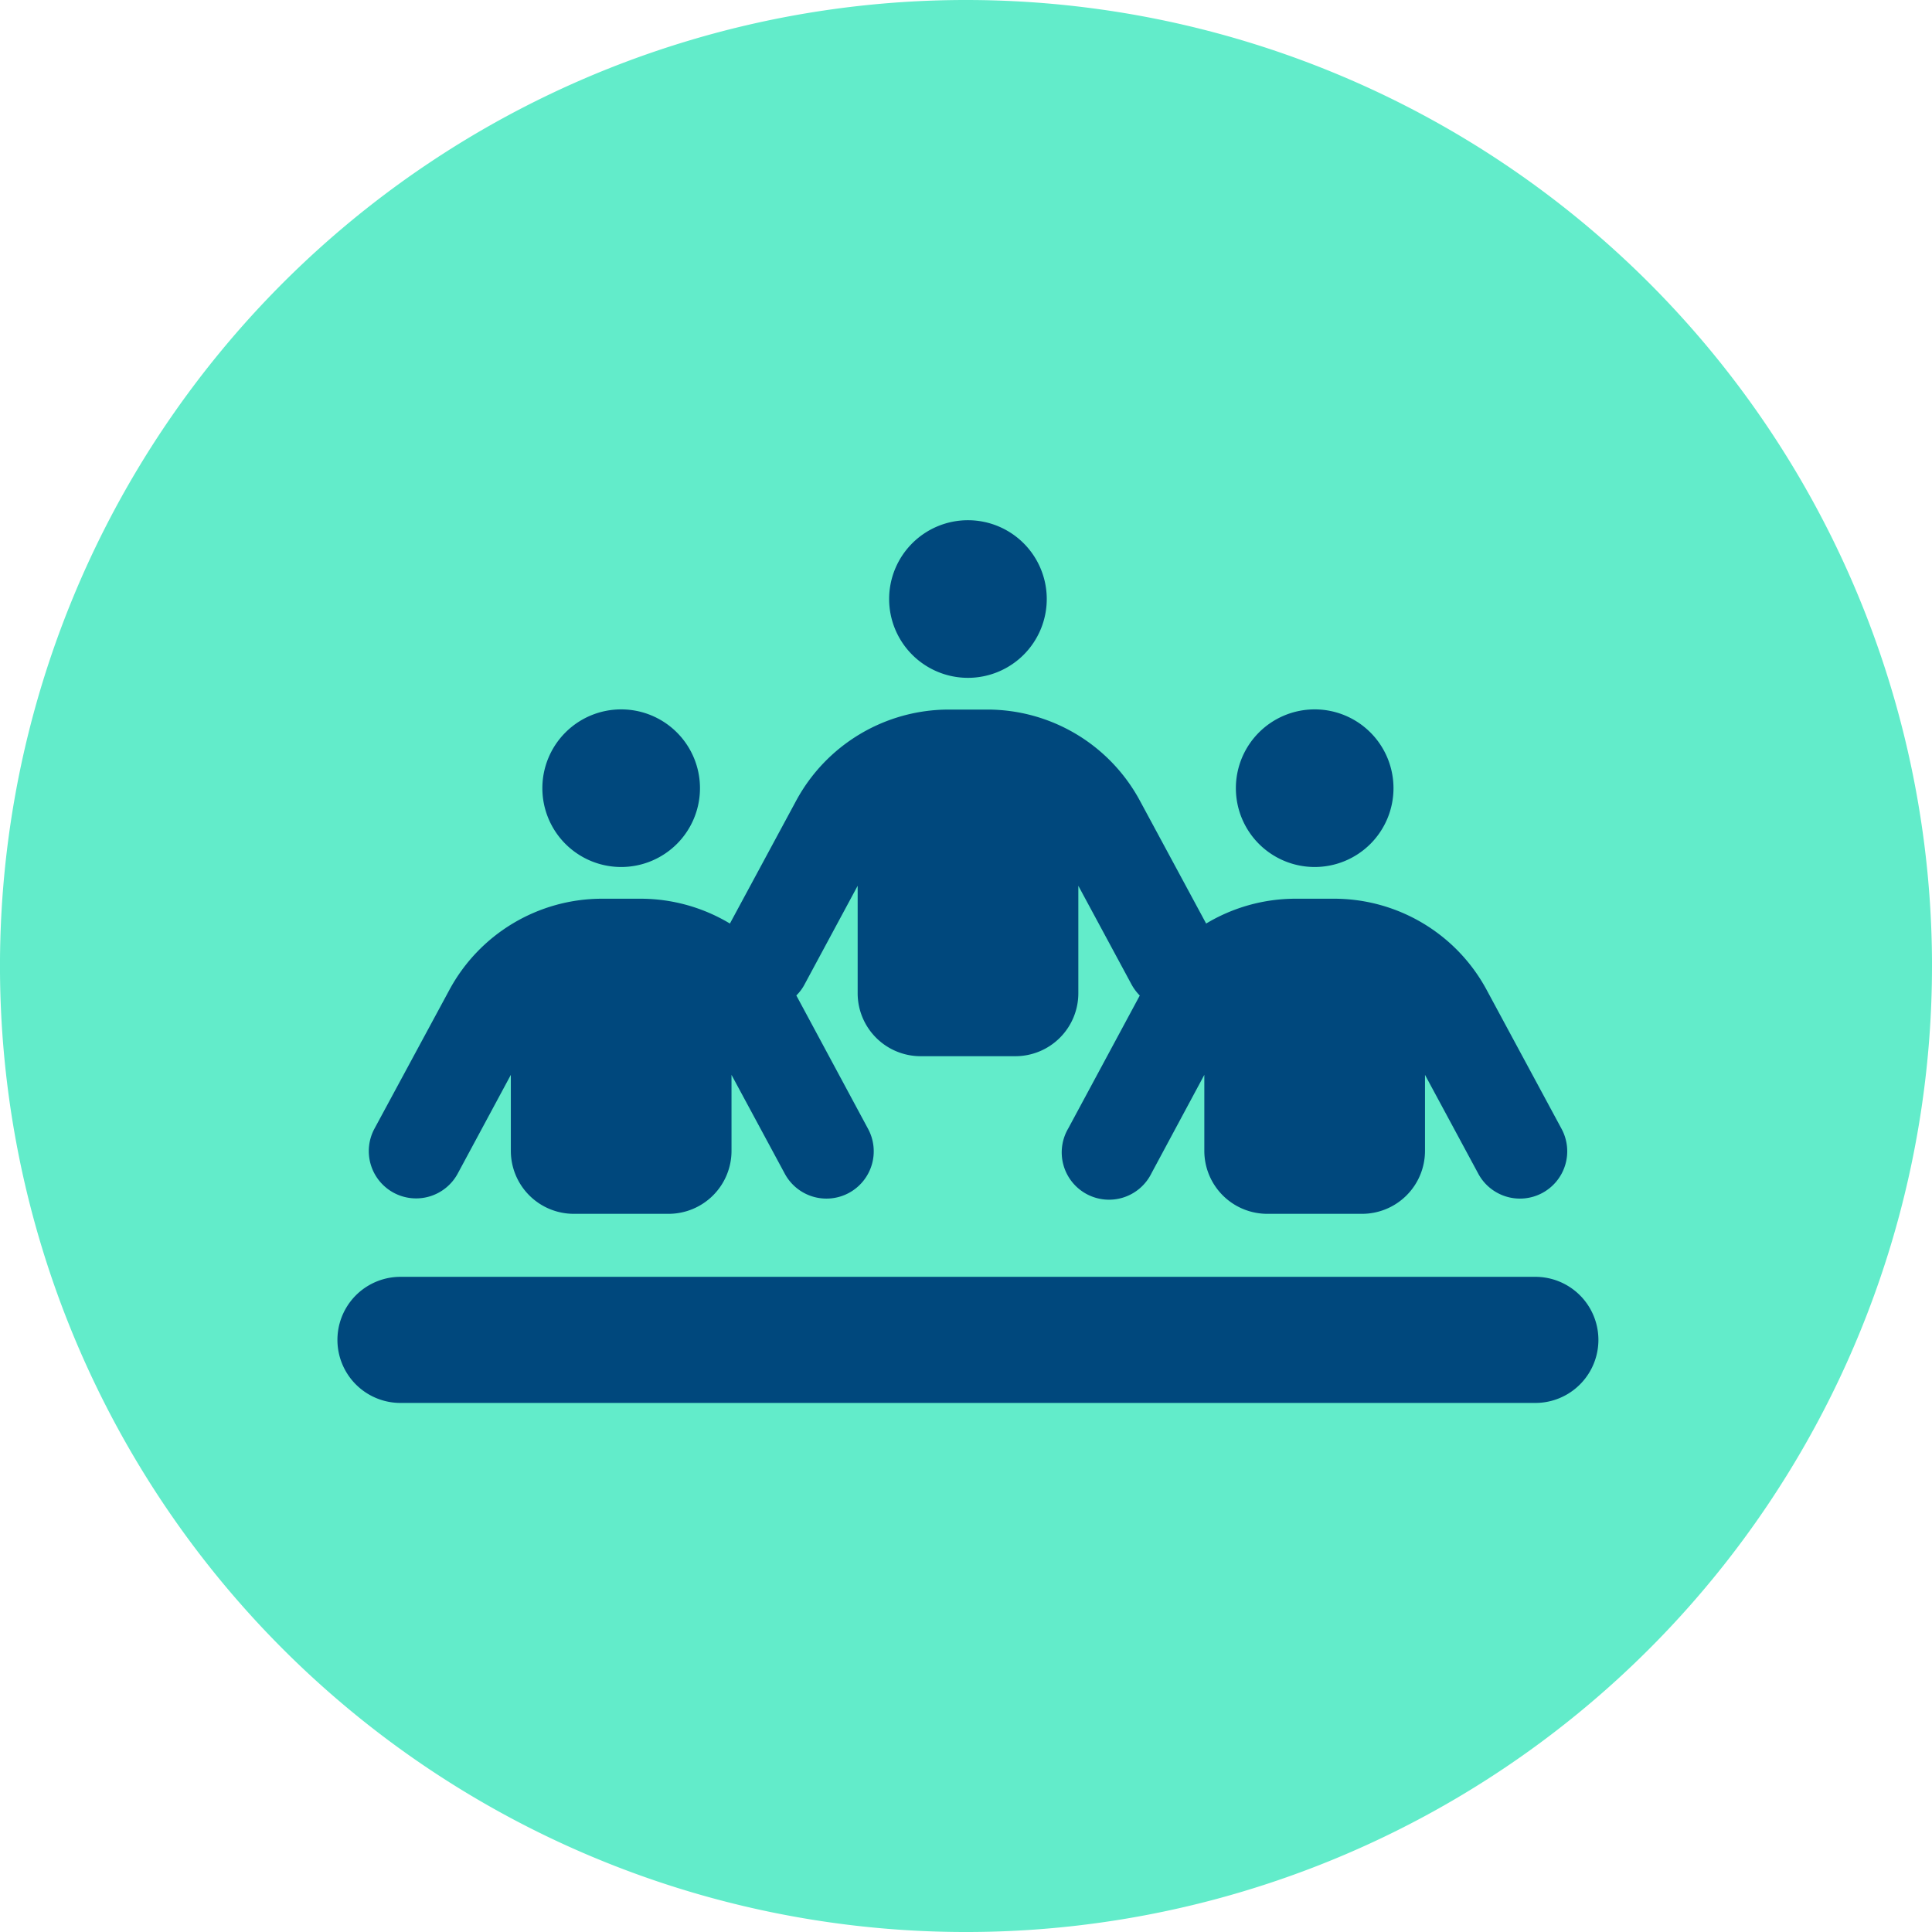
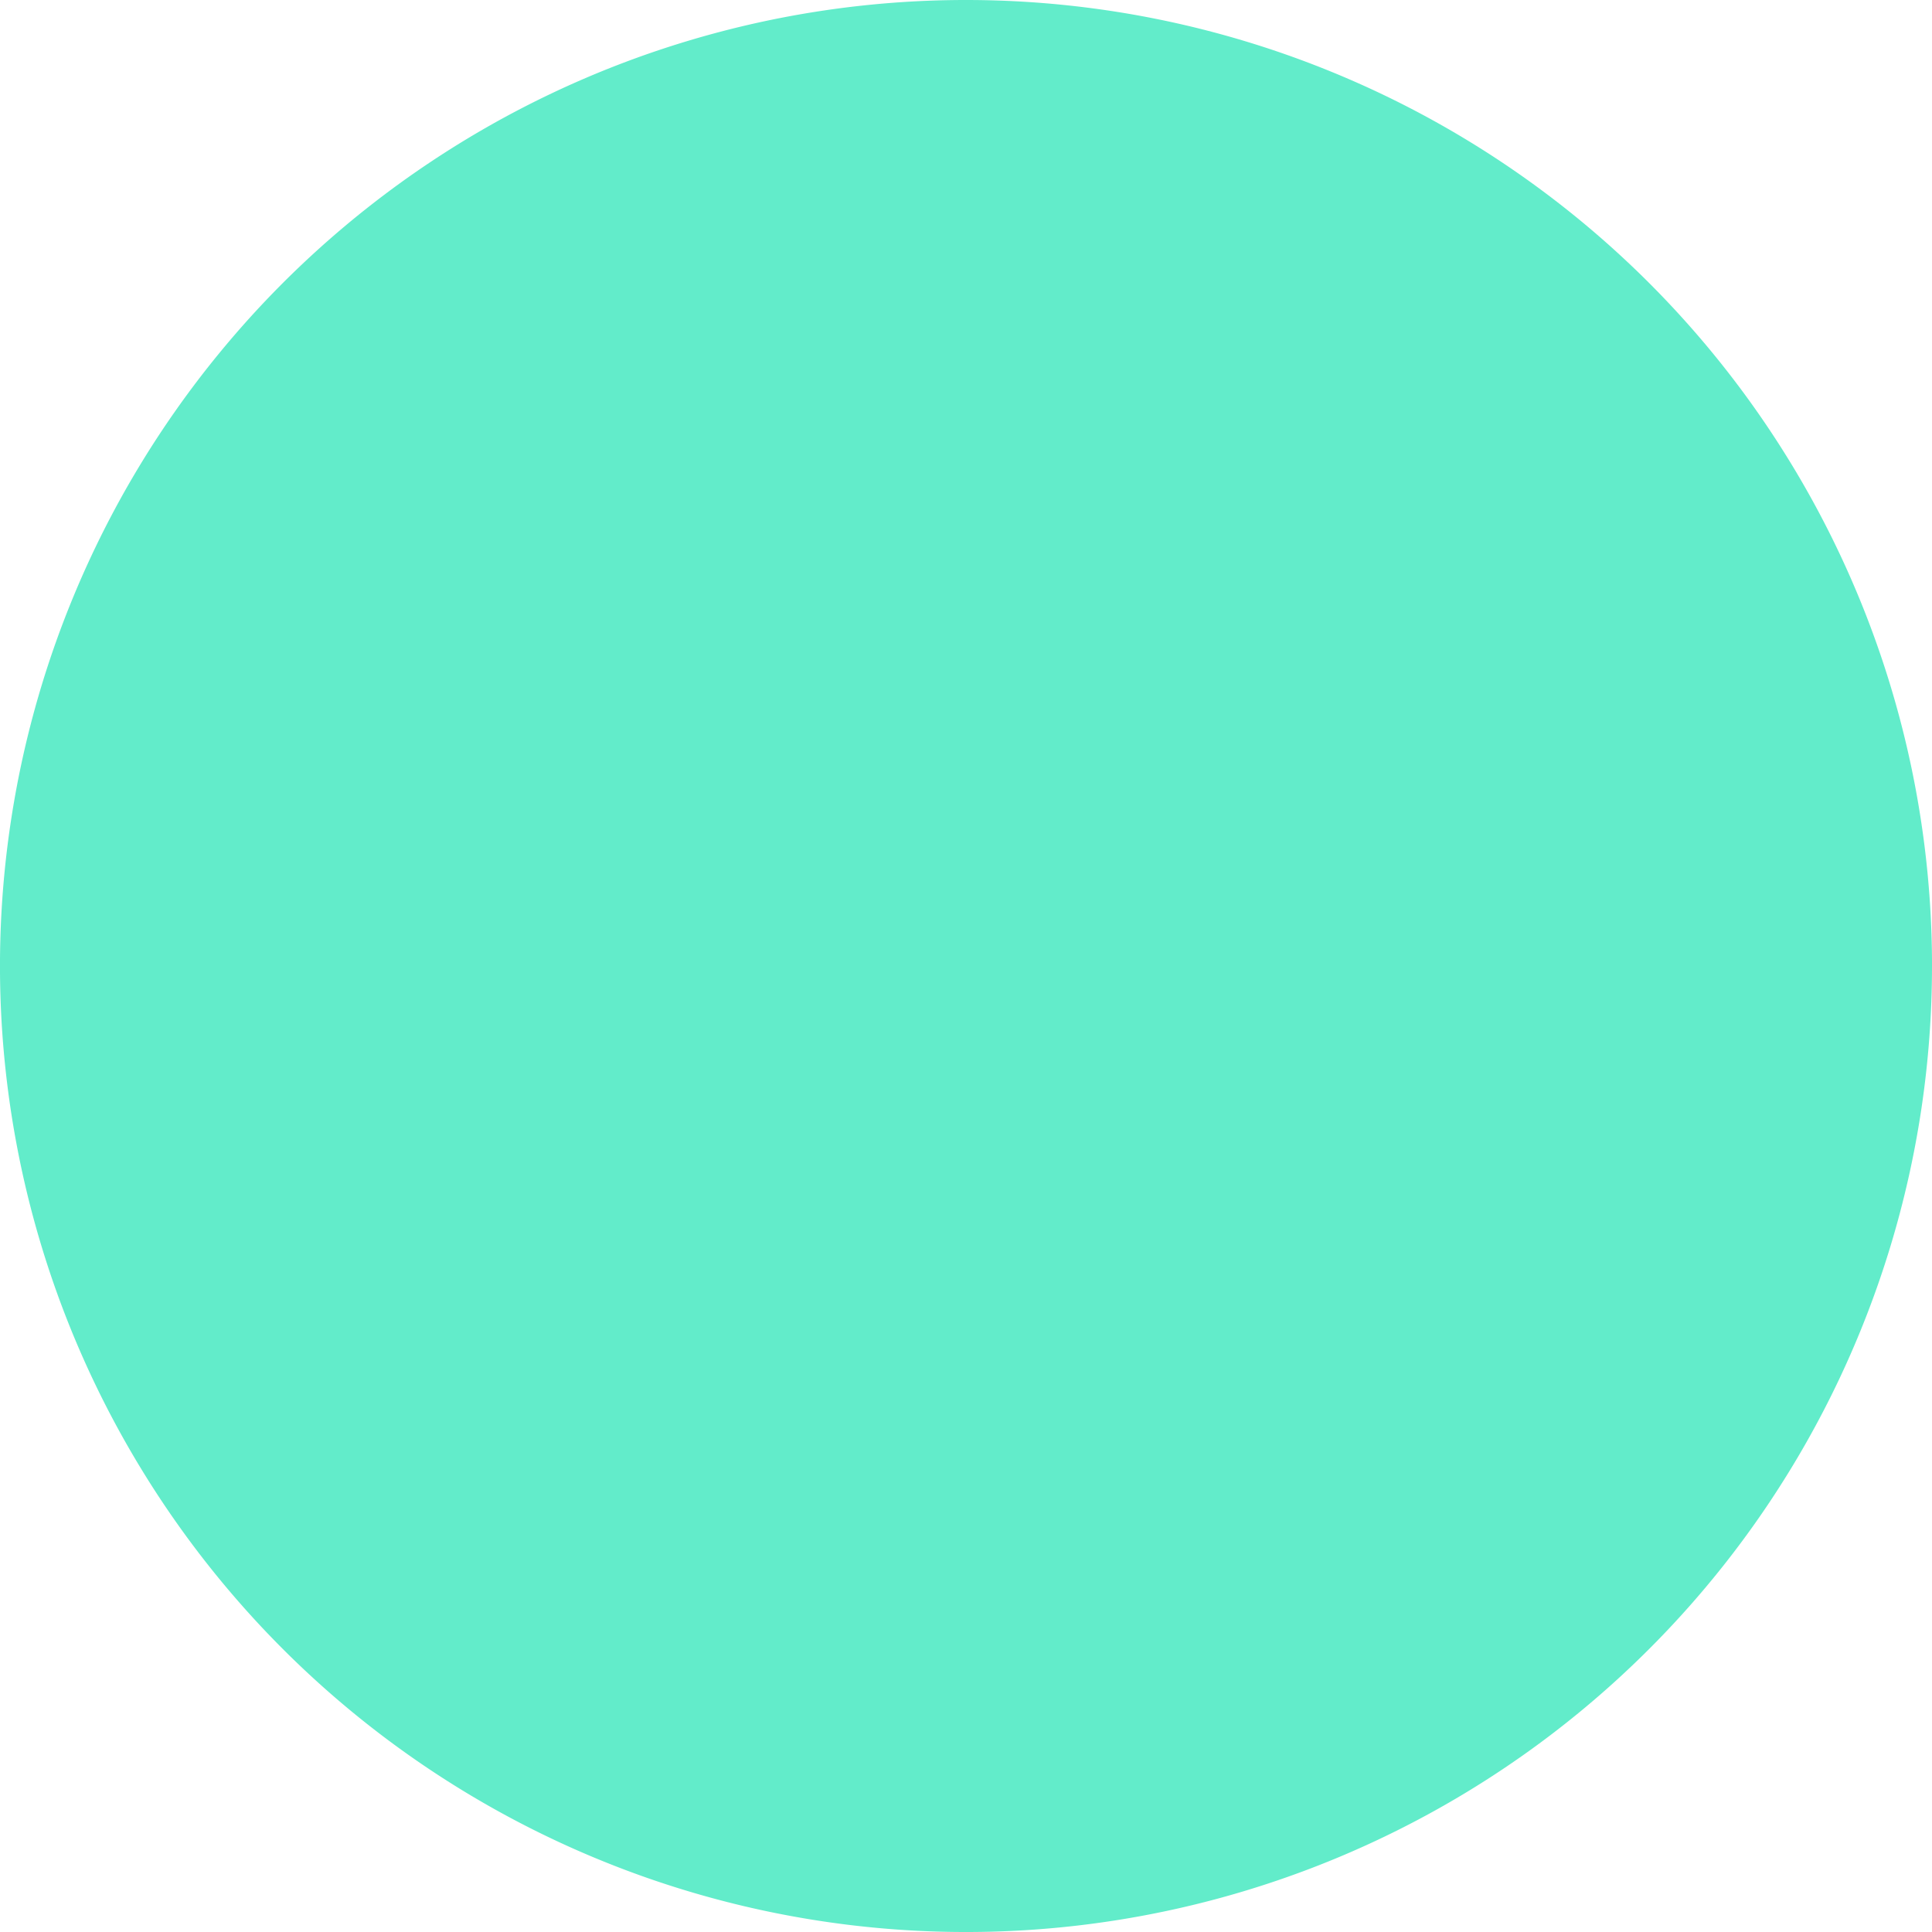
<svg xmlns="http://www.w3.org/2000/svg" width="137.411" height="137.411" viewBox="0 0 137.411 137.411">
  <g id="ICON-IMPEGNO_NELLE_COMUNITA" data-name="ICON-IMPEGNO NELLE COMUNITA" transform="translate(-471 -102)">
    <path id="Tracciato_2943" data-name="Tracciato 2943" d="M137.411,68.706A68.706,68.706,0,1,1,68.706,0a68.706,68.706,0,0,1,68.706,68.706" transform="translate(471 102)" fill="#62ecca" />
-     <path id="people-line-solid" d="M50.449,37.605a5.605,5.605,0,1,0-5.605,5.605A5.605,5.605,0,0,0,50.449,37.605ZM20.18,56.664a5.605,5.605,0,1,0-5.605-5.605A5.605,5.605,0,0,0,20.18,56.664ZM4.484,85.813a4.484,4.484,0,0,0,0,8.969H85.2a4.484,4.484,0,0,0,0-8.969ZM69.508,56.664A5.605,5.605,0,1,0,63.9,51.059a5.605,5.605,0,0,0,5.605,5.605ZM28.027,71.448l3.77,6.993a3.364,3.364,0,1,0,5.928-3.181L32.638,65.8a3.144,3.144,0,0,0,.6-.813L37,58v7.637a4.48,4.48,0,0,0,4.484,4.484h6.727a4.48,4.48,0,0,0,4.484-4.484V58l3.77,6.993a3.5,3.5,0,0,0,.6.813L51.977,75.26A3.364,3.364,0,1,0,57.9,78.441l3.756-6.993v5.4a4.48,4.48,0,0,0,4.484,4.484h6.727a4.48,4.48,0,0,0,4.484-4.484v-5.4l3.77,6.993a3.364,3.364,0,1,0,5.928-3.181l-5.311-9.852A12.328,12.328,0,0,0,70.881,58.92H68.148a12.347,12.347,0,0,0-6.362,1.766l-4.709-8.731a12.328,12.328,0,0,0-10.861-6.488H43.484a12.344,12.344,0,0,0-10.861,6.488l-4.709,8.731a12.347,12.347,0,0,0-6.362-1.766H18.82A12.344,12.344,0,0,0,7.96,65.409L2.649,75.246a3.364,3.364,0,1,0,5.928,3.181l3.756-6.979v5.4a4.48,4.48,0,0,0,4.484,4.484h6.727a4.48,4.48,0,0,0,4.484-4.484Z" transform="translate(495 107)" fill="#00487d" />
  </g>
</svg>